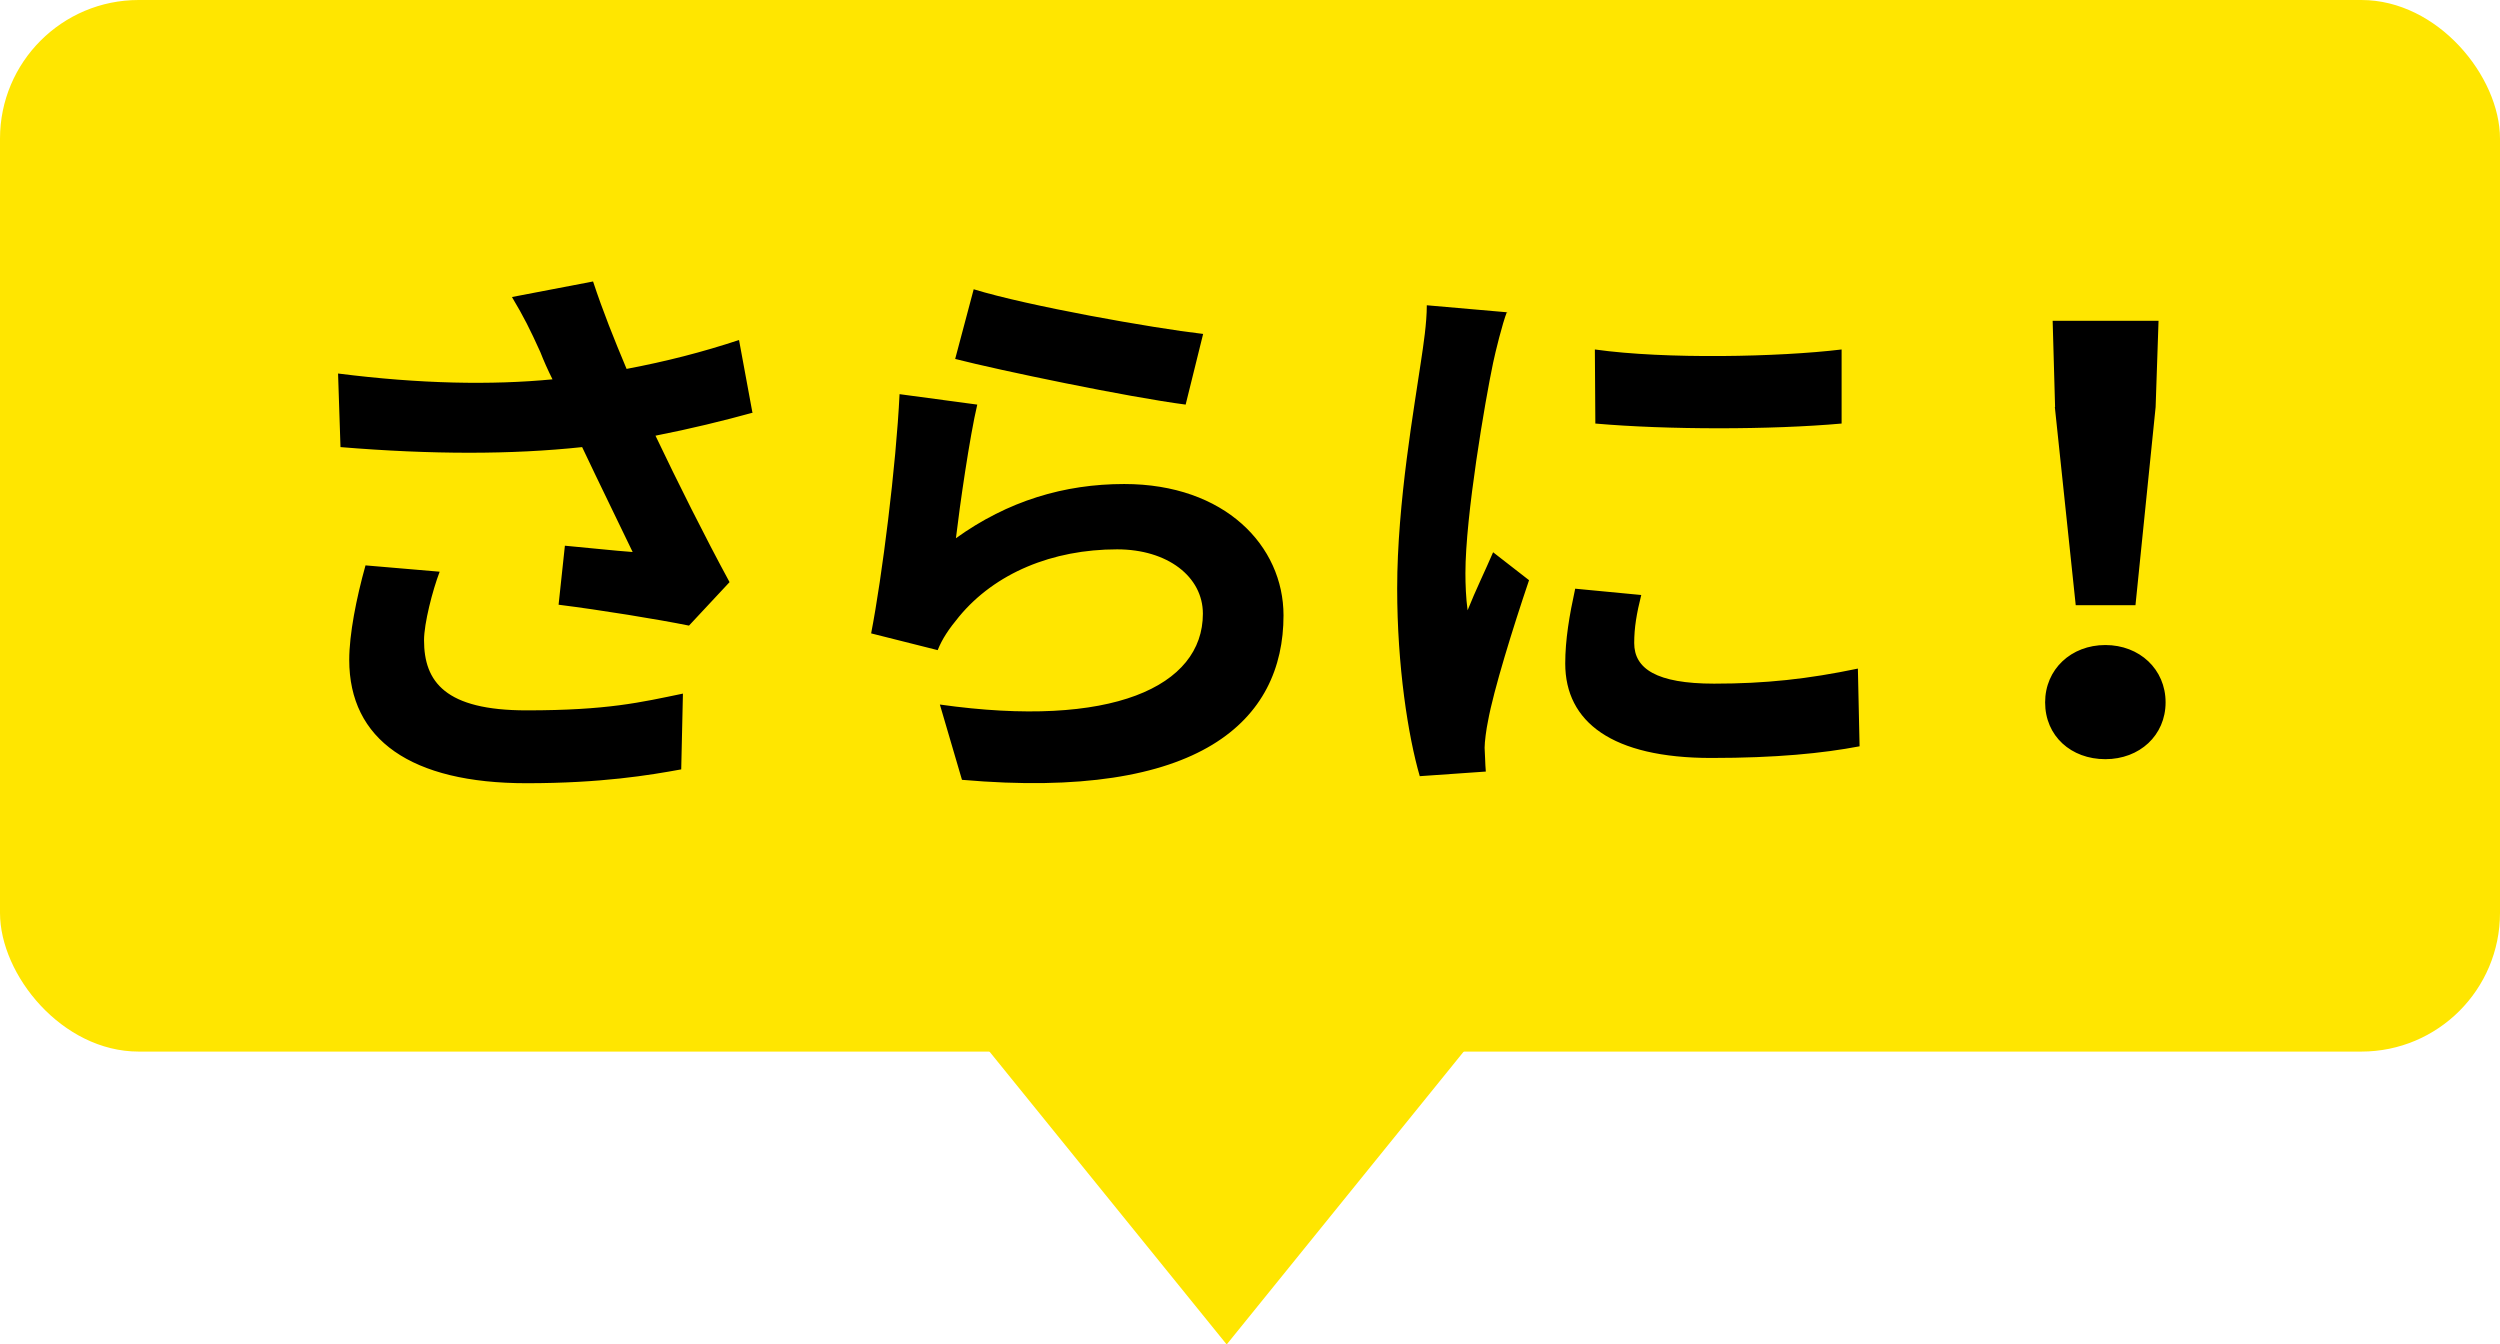
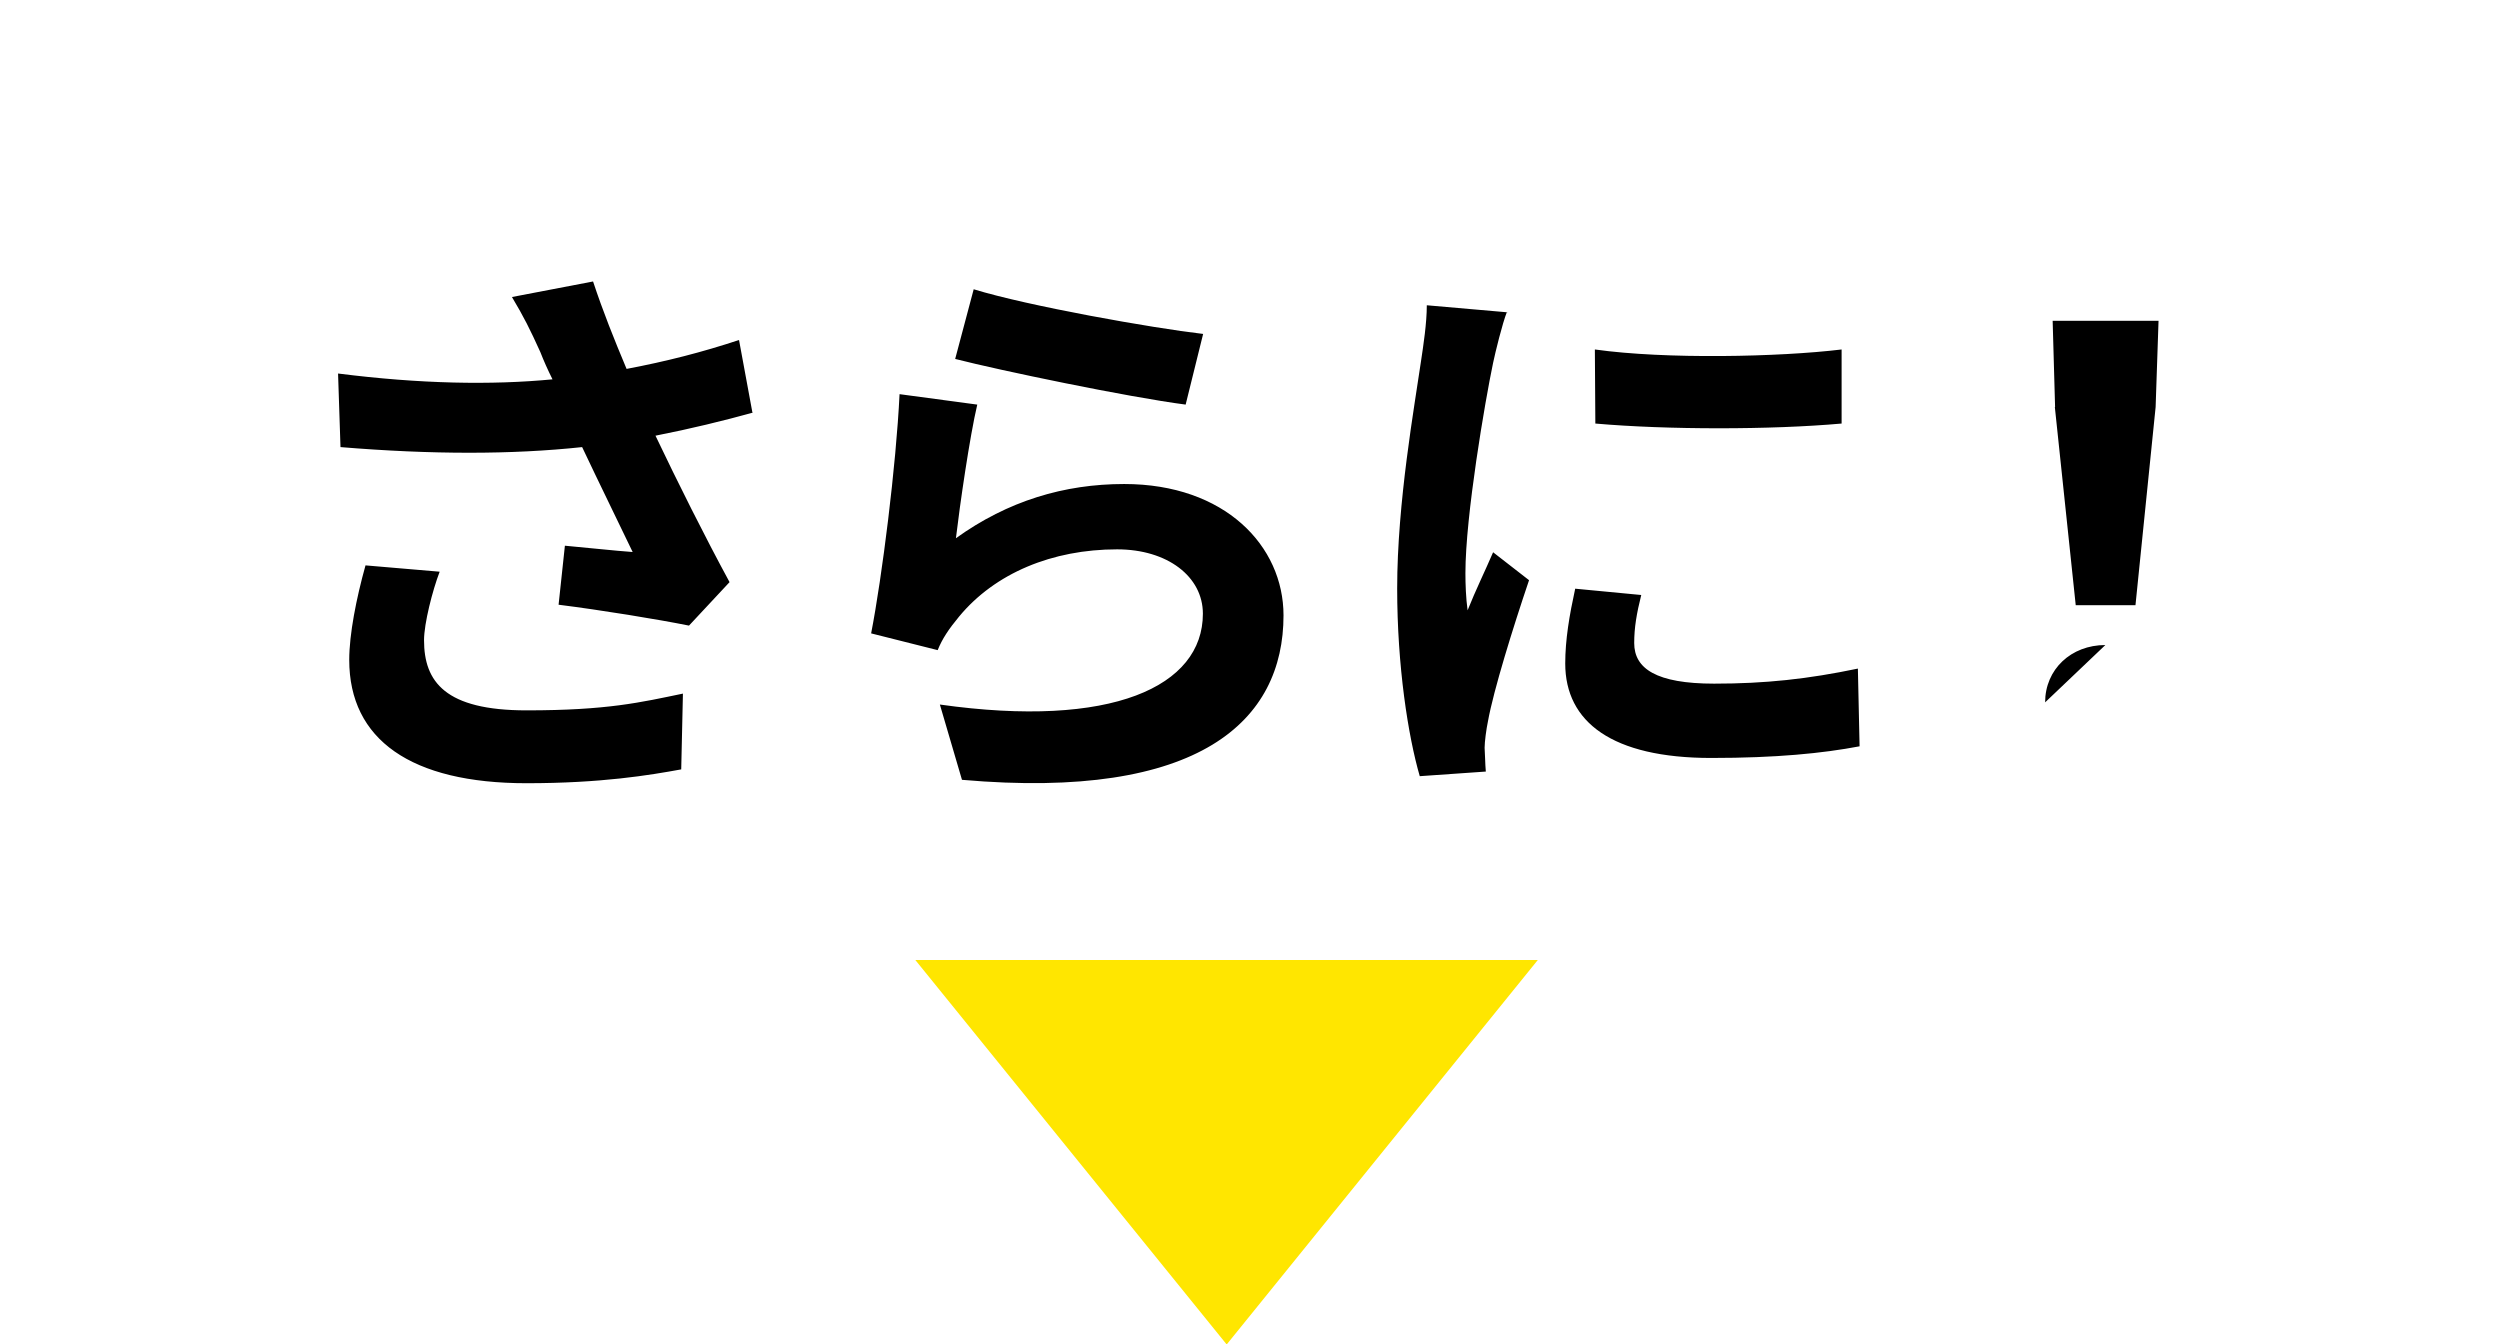
<svg xmlns="http://www.w3.org/2000/svg" id="_レイヤー_2" data-name="レイヤー 2" viewBox="0 0 102.94 55.36">
  <defs>
    <style>.cls-1{fill:#ffe600}</style>
  </defs>
  <g id="_要素" data-name="要素">
-     <rect class="cls-1" width="102.94" height="43.3" rx="5.71" ry="5.71" />
-     <path d="M31 16.99c-1.19.33-2.58.67-4.01.95.91 1.91 2.03 4.15 3.05 6.03l-1.67 1.79c-1.29-.26-3.62-.64-5.37-.86l.26-2.43c.79.07 2.08.21 2.79.26-.57-1.19-1.38-2.84-2.08-4.32-2.89.31-6.2.31-9.95 0l-.1-3.03c3.39.43 6.32.48 8.83.24-.19-.38-.36-.76-.5-1.12-.43-.95-.67-1.43-1.17-2.27l3.34-.64c.41 1.24.86 2.36 1.38 3.6 1.64-.31 3.12-.69 4.63-1.19l.55 2.98Zm-12.9 6.56c-.29.76-.64 2.12-.64 2.81 0 1.72.88 2.89 4.22 2.89s4.7-.33 6.44-.69l-.07 3.12c-1.31.24-3.29.57-6.37.57-4.75 0-7.3-1.79-7.3-5.08 0-1.05.29-2.53.67-3.89l3.05.26Zm21.25-1.38c2.15-1.55 4.48-2.24 6.94-2.24 4.15 0 6.56 2.55 6.56 5.41 0 4.32-3.41 7.63-13.24 6.77l-.91-3.1c7.08 1 10.83-.74 10.83-3.74 0-1.53-1.46-2.65-3.53-2.65-2.67 0-5.03.98-6.51 2.77-.43.52-.69.91-.88 1.38l-2.74-.69c.45-2.31 1.03-6.92 1.17-9.85l3.2.43c-.31 1.31-.72 4.15-.88 5.51Zm.74-10.26c2.24.69 7.37 1.6 9.45 1.84l-.72 2.91c-2.38-.31-7.66-1.41-9.49-1.88l.76-2.86Zm21.96.93c-.19.48-.48 1.67-.57 2.1-.33 1.57-1.14 6.3-1.14 8.66 0 .45.02 1.03.09 1.53.33-.83.72-1.62 1.05-2.39l1.48 1.15c-.67 1.98-1.46 4.53-1.69 5.8-.07.33-.14.86-.14 1.1.02.26.02.64.05.98l-2.72.19c-.48-1.65-.93-4.53-.93-7.73 0-3.55.72-7.54.98-9.35.1-.67.24-1.57.24-2.31l3.32.29Zm5.53 11.66c-.19.76-.29 1.34-.29 1.98 0 1.05.91 1.67 3.29 1.67 2.12 0 3.86-.19 5.92-.62l.07 3.2c-1.53.29-3.43.48-6.11.48-4.08 0-6.01-1.48-6.01-3.89 0-.98.17-1.98.41-3.08l2.72.26Zm8.25-10.11v3.05c-2.91.26-7.18.26-10.14 0l-.02-3.05c2.91.41 7.61.31 10.16 0Zm8.38 14.53c0-1.36 1.07-2.36 2.48-2.36s2.48 1 2.48 2.36-1.07 2.34-2.48 2.34-2.48-.95-2.48-2.34Zm.41-12.16-.1-3.55h4.36l-.12 3.55-.83 8.16h-2.46l-.86-8.16Z" />
+     <path d="M31 16.99c-1.19.33-2.58.67-4.01.95.91 1.91 2.03 4.15 3.05 6.03l-1.67 1.79c-1.29-.26-3.62-.64-5.37-.86l.26-2.43c.79.07 2.08.21 2.79.26-.57-1.19-1.38-2.84-2.08-4.32-2.89.31-6.2.31-9.95 0l-.1-3.03c3.39.43 6.32.48 8.83.24-.19-.38-.36-.76-.5-1.12-.43-.95-.67-1.43-1.17-2.27l3.34-.64c.41 1.24.86 2.36 1.38 3.6 1.64-.31 3.12-.69 4.63-1.19l.55 2.98Zm-12.9 6.56c-.29.76-.64 2.12-.64 2.81 0 1.72.88 2.89 4.22 2.89s4.7-.33 6.44-.69l-.07 3.12c-1.31.24-3.29.57-6.37.57-4.75 0-7.3-1.79-7.3-5.08 0-1.05.29-2.53.67-3.89l3.05.26Zm21.25-1.38c2.15-1.55 4.48-2.24 6.94-2.24 4.15 0 6.56 2.55 6.56 5.41 0 4.32-3.41 7.63-13.24 6.77l-.91-3.1c7.08 1 10.83-.74 10.83-3.74 0-1.53-1.46-2.65-3.53-2.65-2.67 0-5.03.98-6.51 2.77-.43.52-.69.91-.88 1.38l-2.74-.69c.45-2.31 1.03-6.92 1.17-9.85l3.2.43c-.31 1.31-.72 4.15-.88 5.51Zm.74-10.26c2.24.69 7.37 1.6 9.45 1.84l-.72 2.91c-2.38-.31-7.66-1.41-9.49-1.88l.76-2.86Zm21.96.93c-.19.48-.48 1.67-.57 2.1-.33 1.57-1.14 6.3-1.14 8.66 0 .45.02 1.03.09 1.53.33-.83.72-1.62 1.05-2.39l1.48 1.15c-.67 1.98-1.46 4.53-1.69 5.8-.07.33-.14.86-.14 1.1.02.26.02.64.05.98l-2.72.19c-.48-1.65-.93-4.53-.93-7.73 0-3.55.72-7.54.98-9.35.1-.67.24-1.57.24-2.31l3.32.29Zm5.53 11.66c-.19.76-.29 1.34-.29 1.98 0 1.05.91 1.67 3.29 1.67 2.12 0 3.86-.19 5.92-.62l.07 3.2c-1.53.29-3.43.48-6.11.48-4.08 0-6.01-1.48-6.01-3.89 0-.98.17-1.98.41-3.08l2.72.26Zm8.25-10.11v3.05c-2.91.26-7.18.26-10.14 0l-.02-3.05c2.91.41 7.61.31 10.16 0Zm8.38 14.53c0-1.36 1.07-2.36 2.48-2.36Zm.41-12.16-.1-3.55h4.36l-.12 3.55-.83 8.16h-2.46l-.86-8.16Z" />
    <path class="cls-1" d="M63.32 39.53 50.51 55.36 37.69 39.53h25.63z" />
  </g>
</svg>